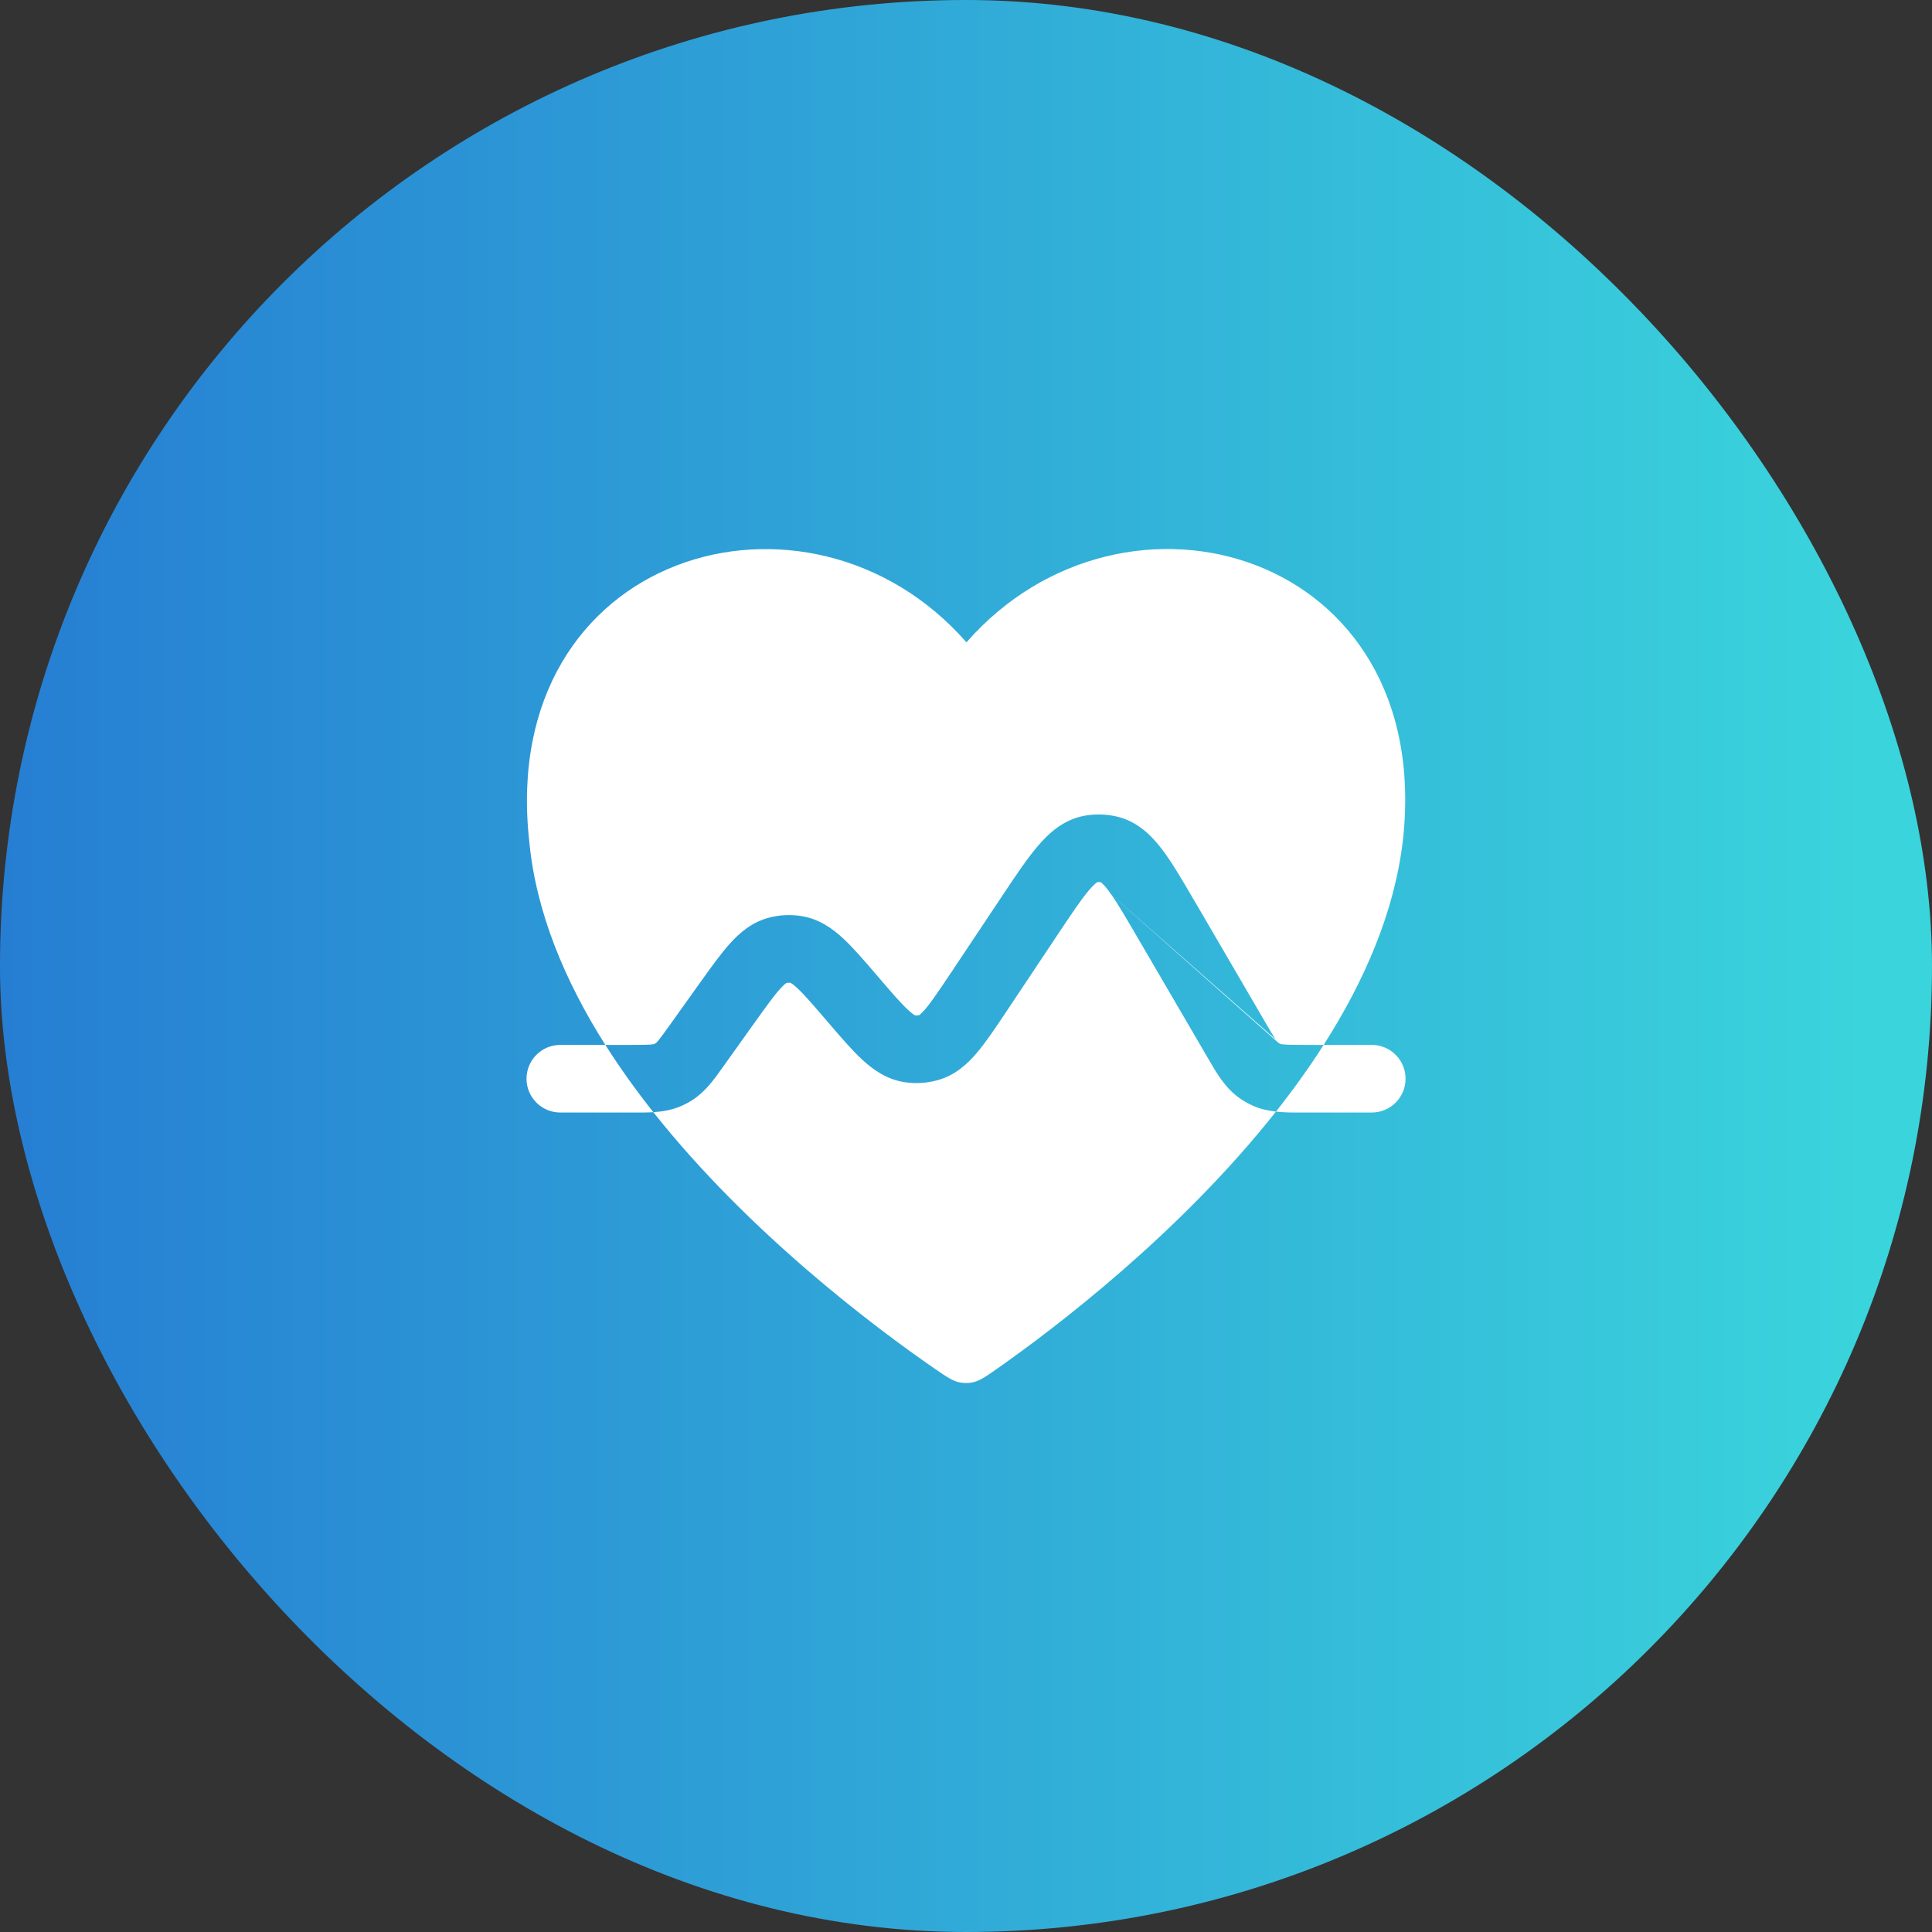
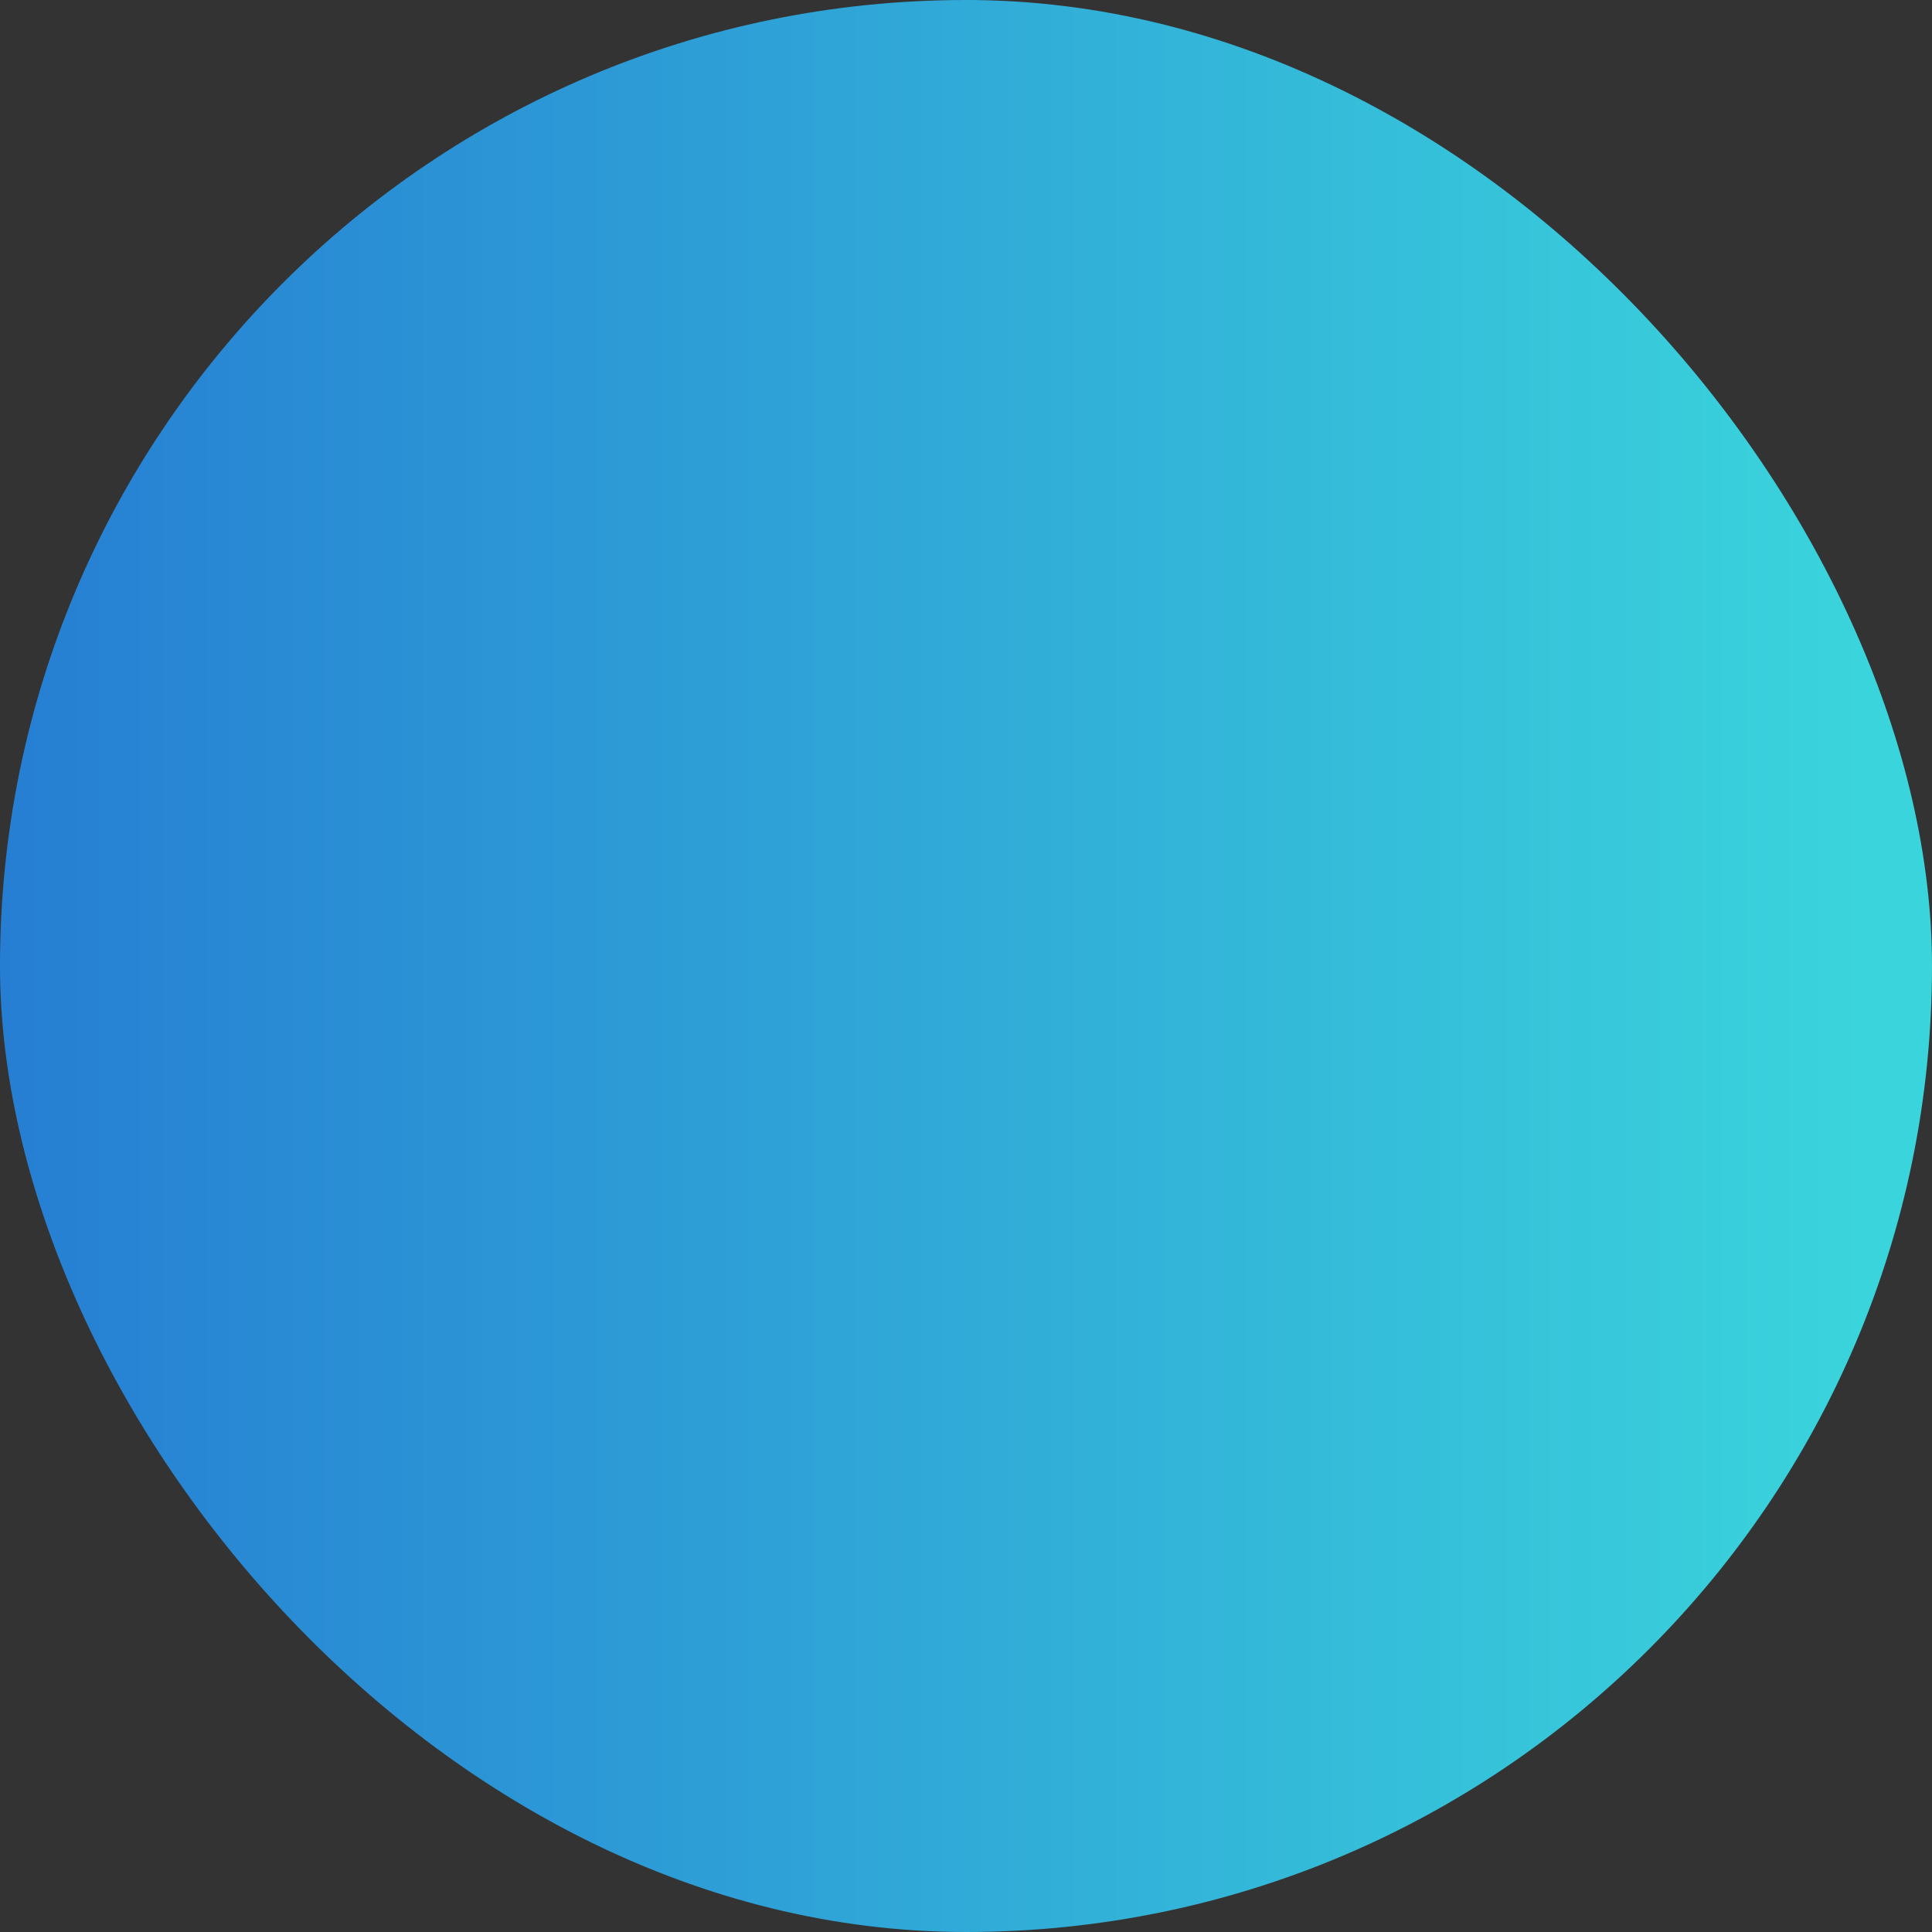
<svg xmlns="http://www.w3.org/2000/svg" width="50" height="50" viewBox="0 0 50 50" fill="none">
  <rect x="0" y="0" width="50" height="50" fill="#333333" stroke="none" />
  <rect width="50" height="50" rx="25" fill="url(#paint0_linear_2945_11508)" />
-   <path fill-rule="evenodd" clip-rule="evenodd" d="M34.256 27.042C35.31 25.393 36.088 23.605 36.306 21.755C37.145 14.264 29.095 11.954 25.012 16.624C20.929 11.957 12.879 14.267 13.695 21.755C13.867 23.605 14.622 25.394 15.666 27.042H14.501C14.018 27.042 13.626 27.434 13.626 27.917C13.626 28.4 14.018 28.792 14.501 28.792H16.337L16.43 28.792C16.586 28.793 16.747 28.793 16.908 28.783C19.41 31.94 22.686 34.383 24.188 35.42C24.518 35.648 24.683 35.762 24.898 35.787C24.963 35.795 25.046 35.794 25.111 35.786C25.326 35.759 25.49 35.644 25.818 35.413C27.302 34.371 30.526 31.926 33.022 28.768C33.245 28.794 33.47 28.793 33.687 28.792L33.79 28.792L35.501 28.792C35.984 28.792 36.376 28.4 36.376 27.917C36.376 27.434 35.984 27.042 35.501 27.042L34.256 27.042ZM34.256 27.042H33.79C33.516 27.042 33.36 27.041 33.244 27.032C33.173 27.027 33.144 27.02 33.136 27.017C33.118 27.009 33.1 26.999 33.084 26.987L28.764 23.155L28.76 23.15L33.016 26.902C32.95 26.806 32.87 26.671 32.732 26.434L30.952 23.382L30.925 23.337C30.613 22.801 30.339 22.332 30.079 21.988C29.808 21.631 29.447 21.261 28.905 21.133C28.636 21.069 28.357 21.061 28.084 21.108C27.536 21.203 27.153 21.551 26.862 21.891C26.581 22.219 26.28 22.671 25.936 23.187L25.907 23.231L24.623 25.157C24.309 25.627 24.115 25.916 23.952 26.109C23.856 26.223 23.804 26.261 23.787 26.272C23.753 26.28 23.718 26.282 23.683 26.278C23.665 26.27 23.609 26.237 23.5 26.136C23.314 25.964 23.087 25.701 22.719 25.272L22.69 25.237C22.372 24.867 22.087 24.534 21.826 24.291C21.548 24.033 21.202 23.782 20.742 23.708C20.467 23.664 20.186 23.676 19.917 23.745C19.465 23.859 19.143 24.139 18.889 24.421C18.65 24.686 18.395 25.042 18.112 25.439L18.085 25.477L17.334 26.529C17.19 26.73 17.108 26.843 17.041 26.924C16.991 26.984 16.973 26.997 16.973 26.997L16.975 26.996C16.959 27.006 16.943 27.014 16.925 27.021C16.934 27.018 16.92 27.027 16.828 27.034C16.724 27.041 16.584 27.042 16.337 27.042H15.666C16.047 27.642 16.465 28.224 16.908 28.783C17.133 28.768 17.359 28.733 17.575 28.646C17.695 28.598 17.811 28.539 17.919 28.469C18.256 28.253 18.488 27.926 18.704 27.622L18.758 27.546L19.509 26.494C19.828 26.048 20.025 25.774 20.189 25.592C20.285 25.485 20.337 25.449 20.353 25.439C20.387 25.432 20.422 25.43 20.457 25.435C20.474 25.443 20.529 25.474 20.634 25.573C20.814 25.74 21.034 25.994 21.391 26.411L21.421 26.446C21.748 26.828 22.041 27.17 22.309 27.419C22.593 27.682 22.948 27.938 23.419 28.008C23.699 28.05 23.985 28.032 24.258 27.957C24.717 27.832 25.038 27.535 25.288 27.239C25.524 26.96 25.774 26.585 26.053 26.166L26.079 26.128L27.363 24.202C27.744 23.629 27.988 23.267 28.191 23.029C28.311 22.89 28.376 22.843 28.398 22.83L28.764 23.155C28.936 23.401 29.141 23.752 29.44 24.264L31.221 27.316L31.273 27.405C31.48 27.763 31.703 28.148 32.059 28.405C32.174 28.488 32.297 28.56 32.427 28.617C32.618 28.702 32.819 28.746 33.022 28.768C33.46 28.214 33.876 27.637 34.256 27.042ZM28.398 22.83C28.428 22.826 28.459 22.827 28.489 22.833C28.51 22.847 28.573 22.898 28.683 23.044C28.708 23.077 28.734 23.112 28.76 23.15L28.398 22.83ZM20.455 25.434C20.452 25.433 20.451 25.432 20.451 25.432L20.453 25.433L20.455 25.434ZM28.485 22.83C28.482 22.828 28.481 22.828 28.481 22.828L28.483 22.829L28.485 22.83ZM28.404 22.827L28.402 22.828C28.405 22.827 28.406 22.826 28.406 22.826L28.404 22.827Z" fill="white" />
  <defs>
    <linearGradient id="paint0_linear_2945_11508" x1="0" y1="25" x2="50" y2="25" gradientUnits="userSpaceOnUse">
      <stop stop-color="#267ED3" />
      <stop offset="0.965" stop-color="#3AD4DC" />
    </linearGradient>
  </defs>
</svg>